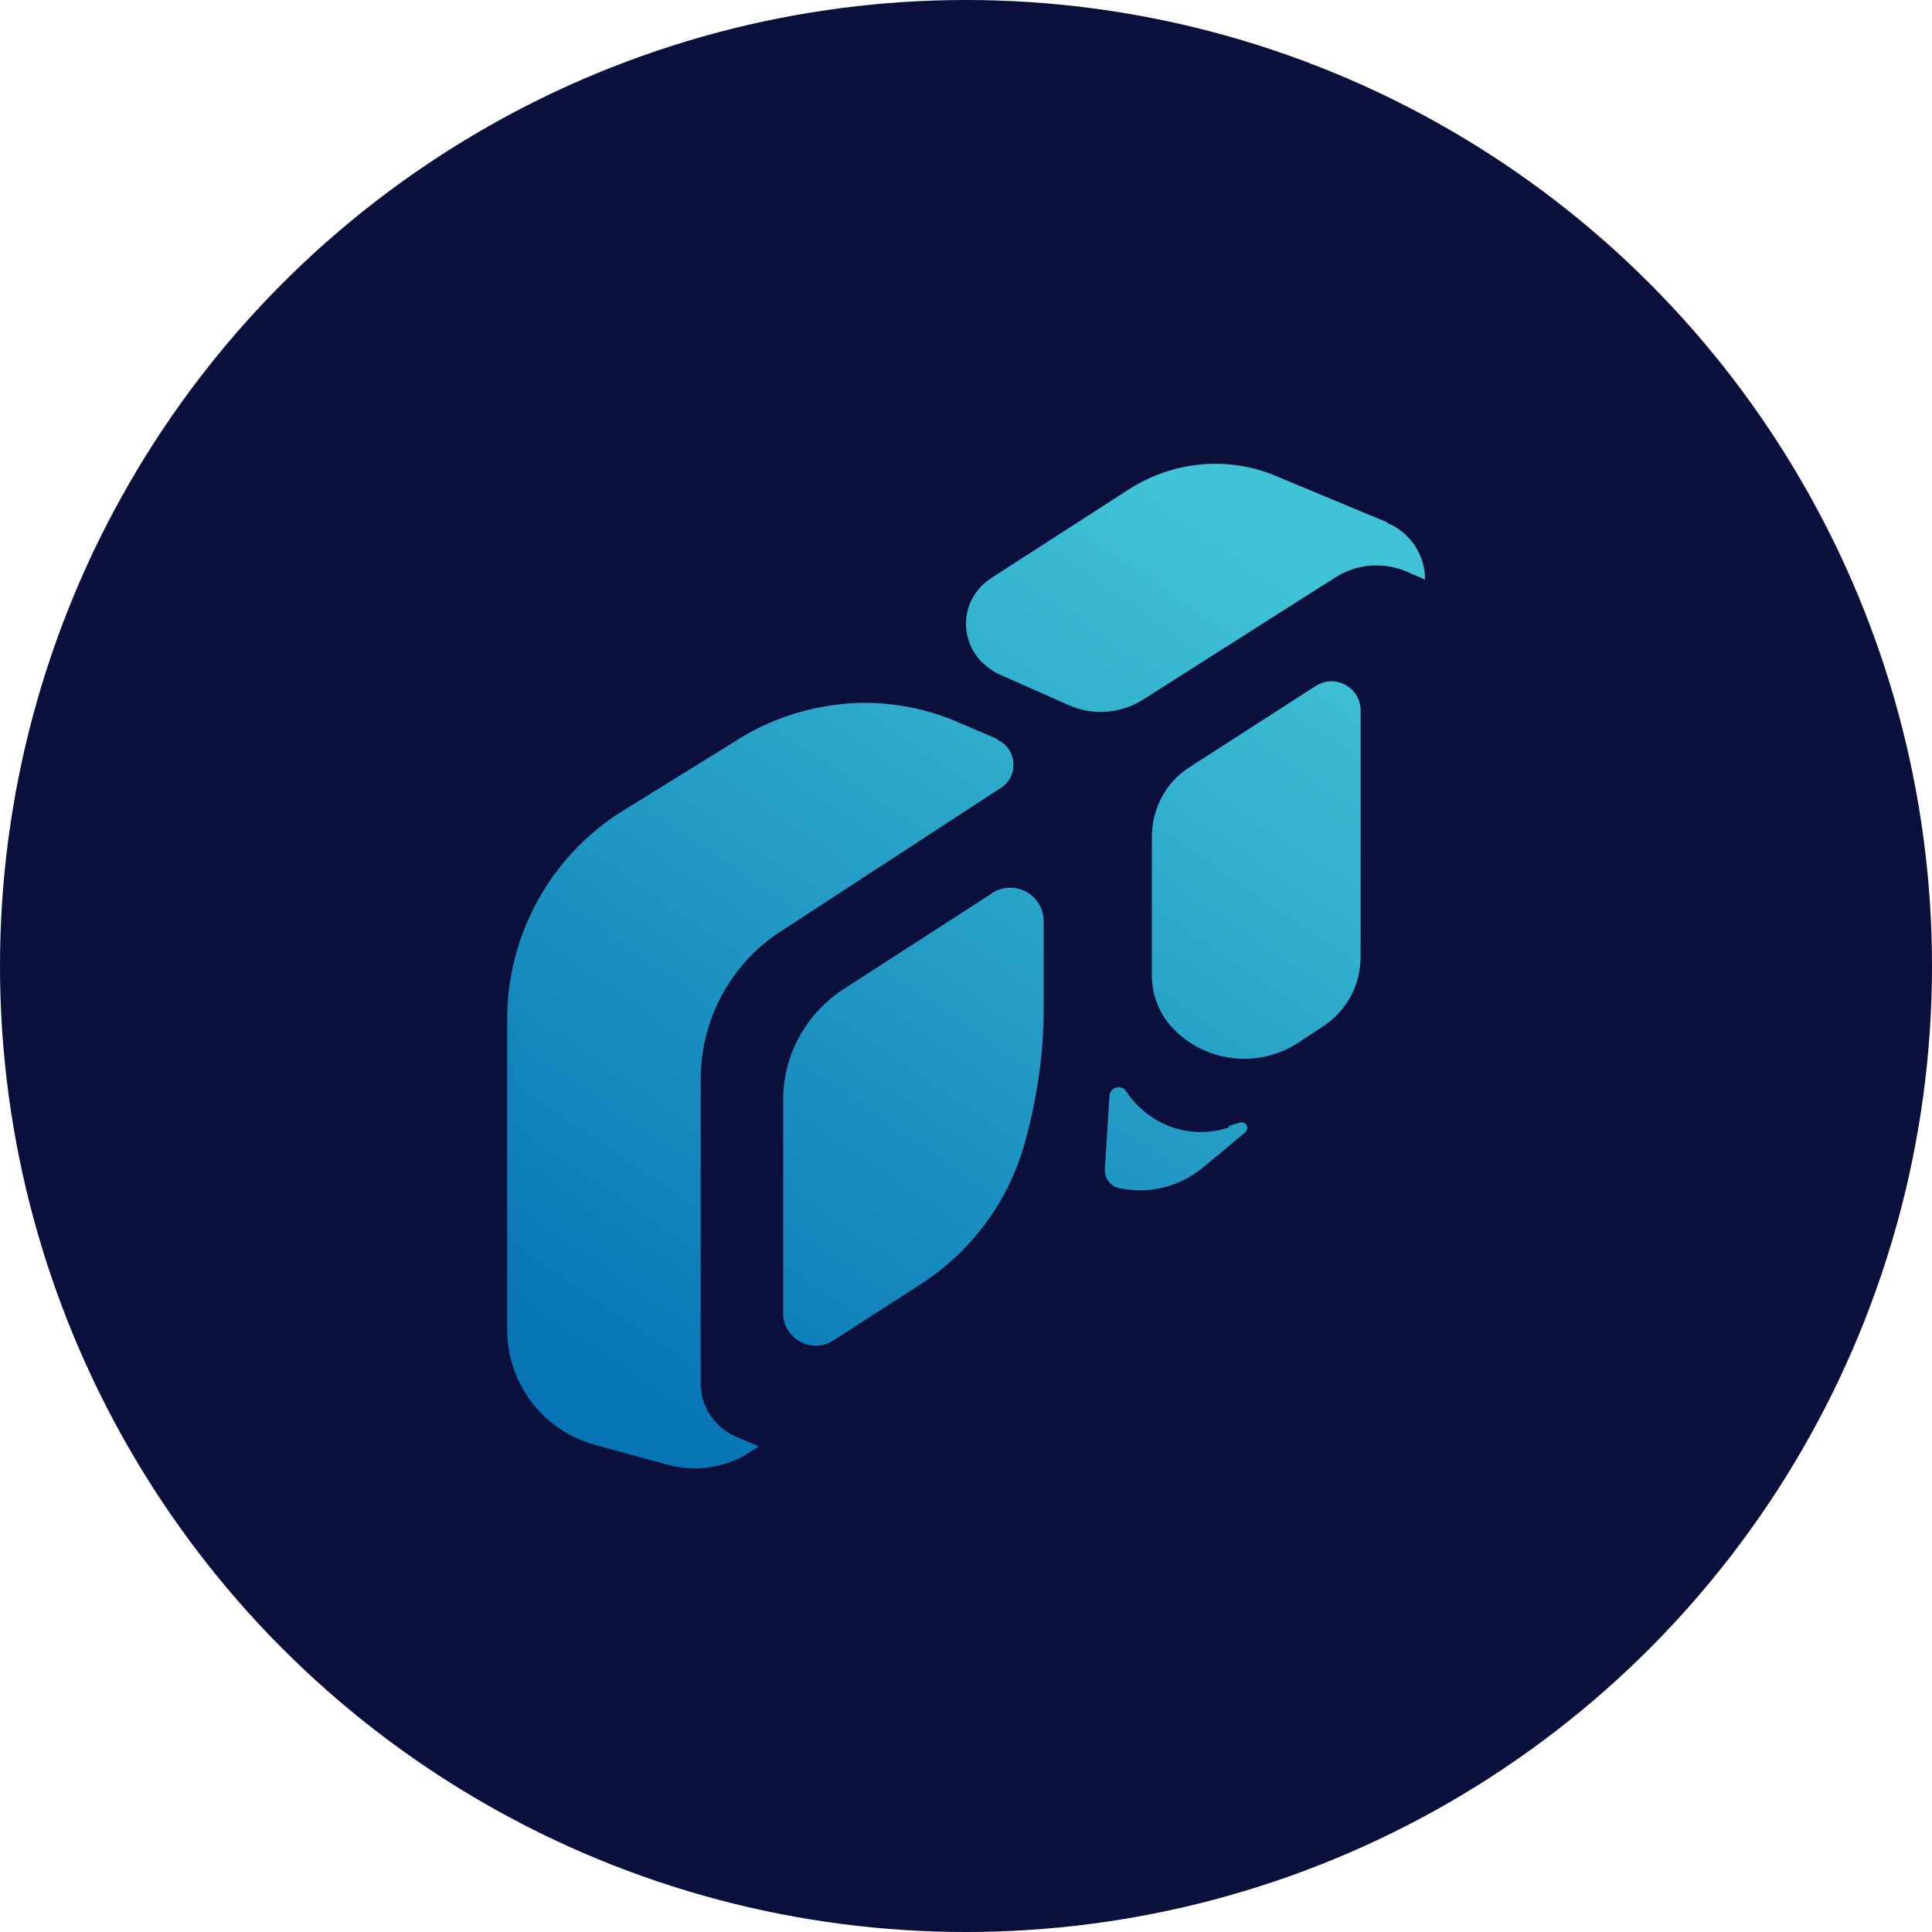
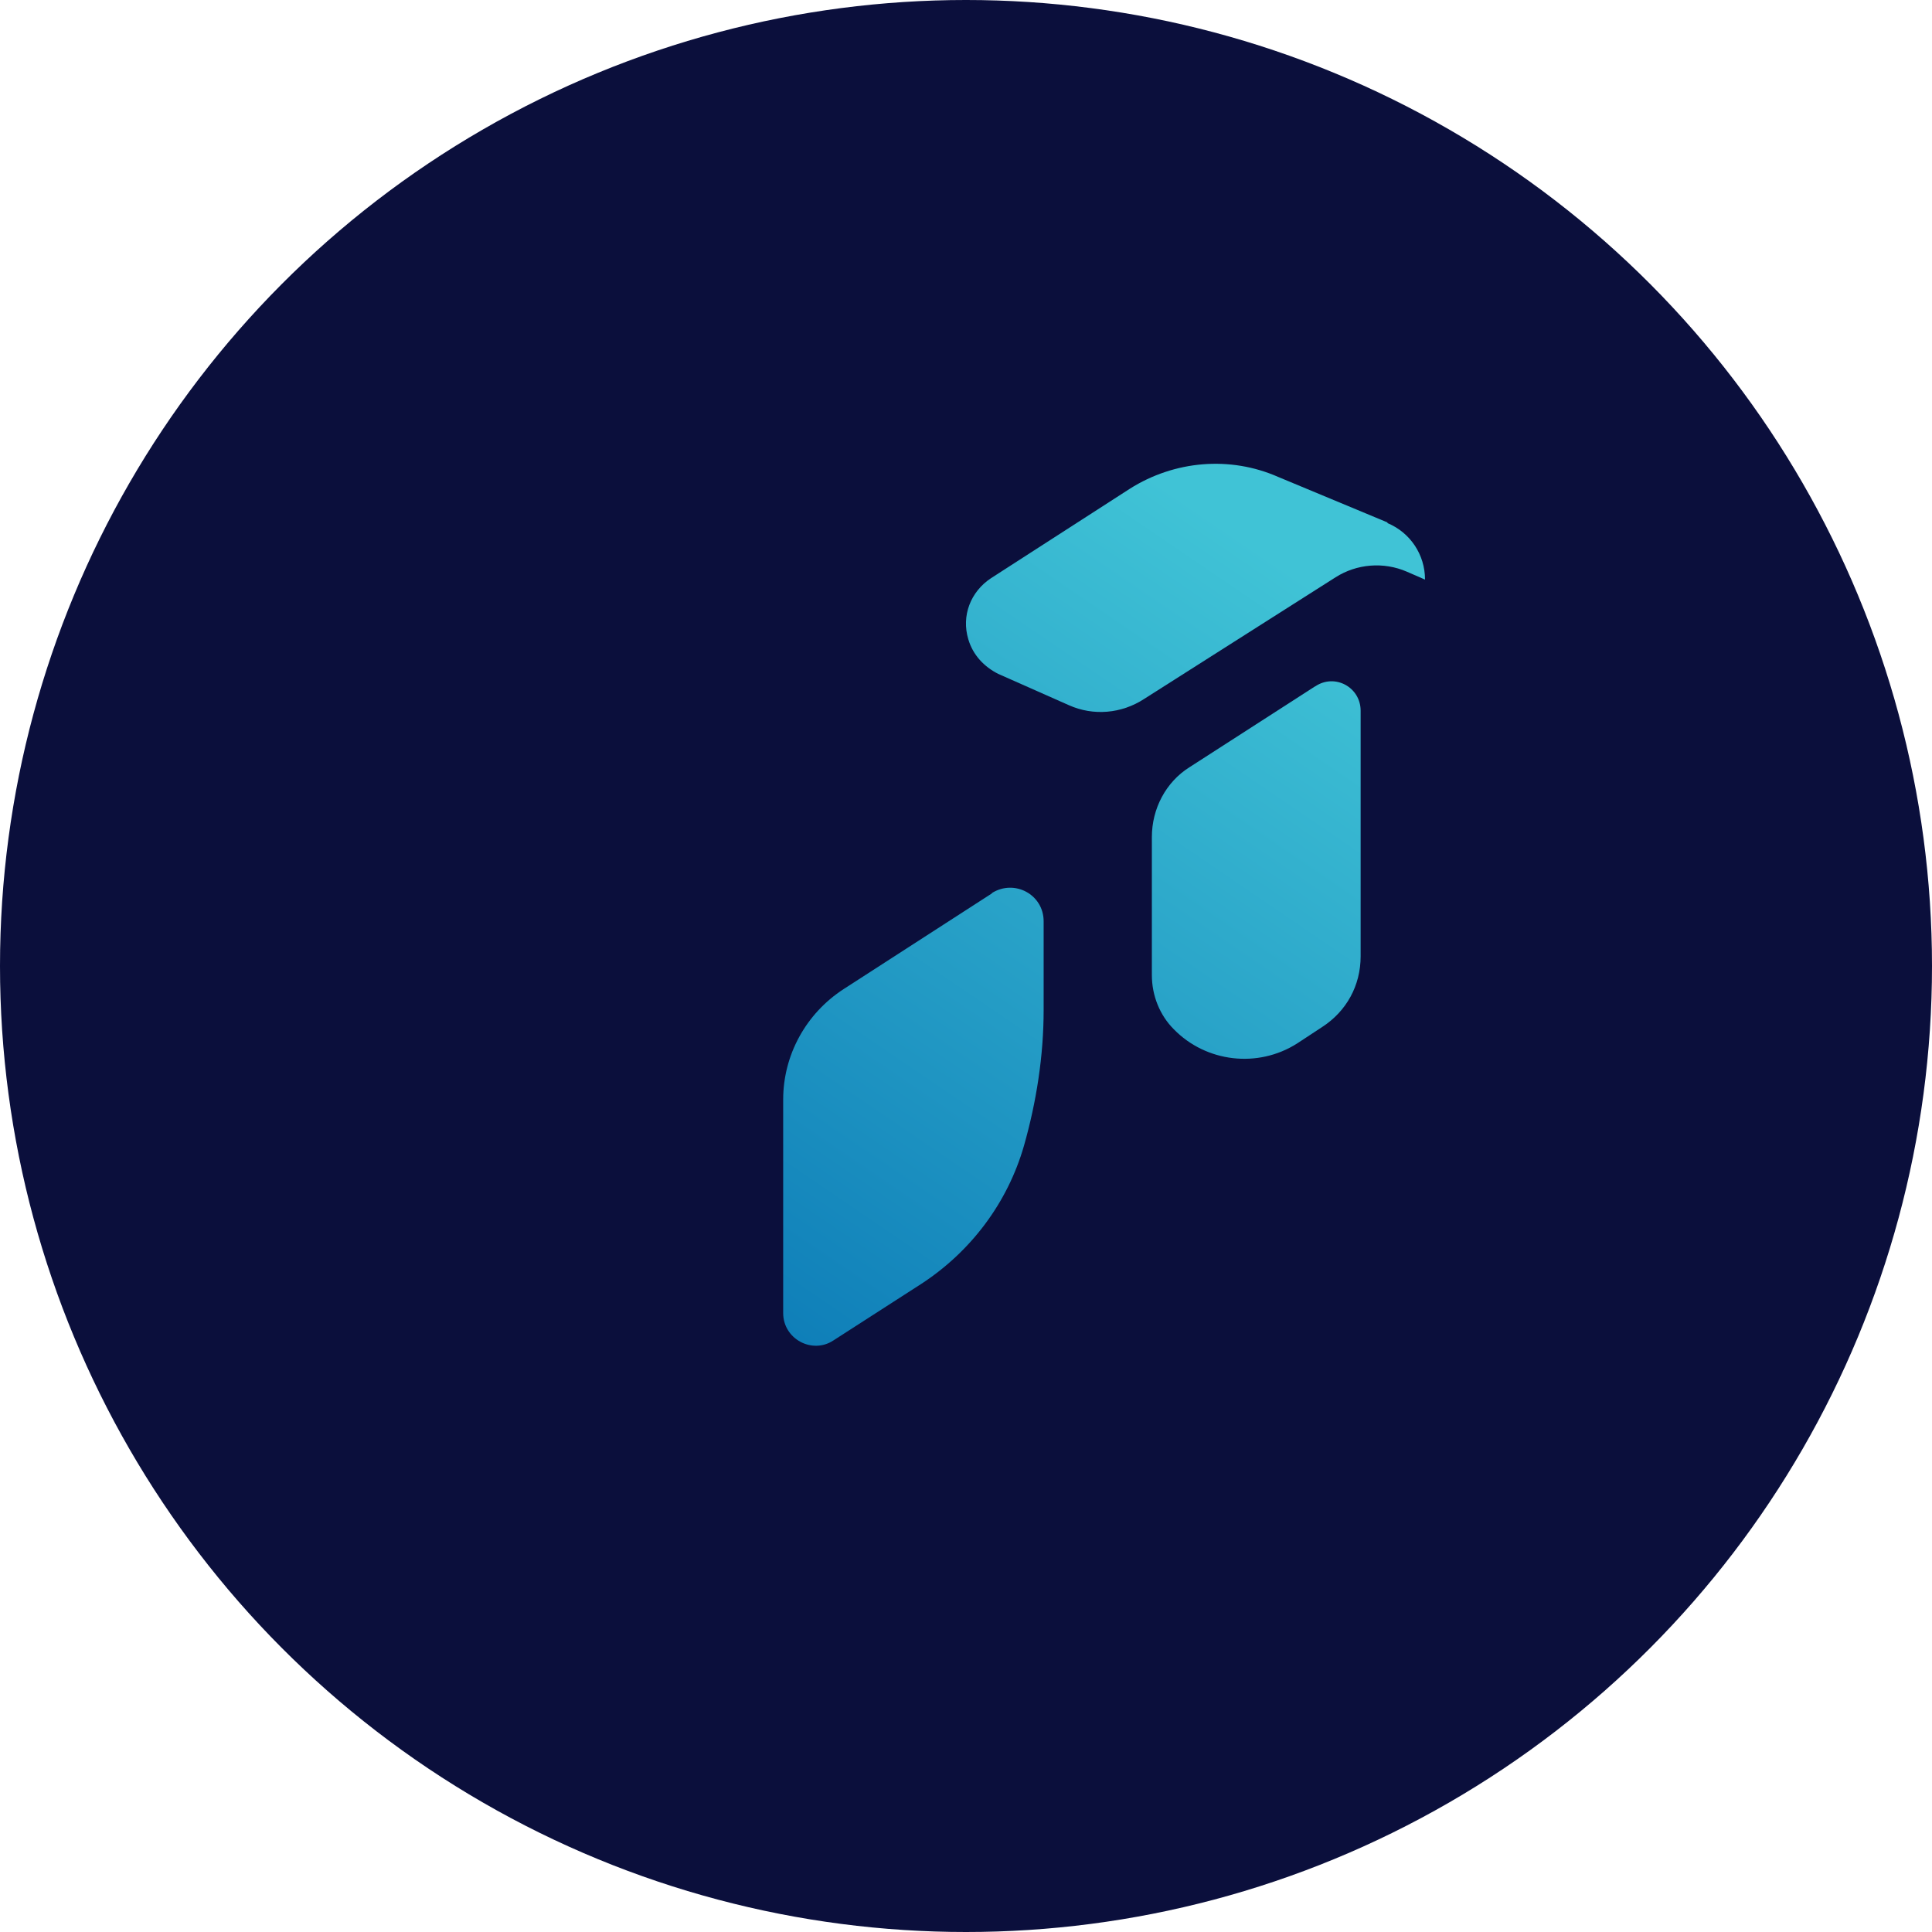
<svg xmlns="http://www.w3.org/2000/svg" xmlns:xlink="http://www.w3.org/1999/xlink" version="1.1" viewBox="0 0 1080 1080">
  <defs>
    <linearGradient id="linear-gradient" x1="715" y1="1206" x2="380.8" y2="1697.1" gradientTransform="translate(0 -892)" gradientUnits="userSpaceOnUse">
      <stop offset="0" stop-color="#40c3d6" />
      <stop offset="1" stop-color="#0774b4" />
    </linearGradient>
    <linearGradient id="linear-gradient-2" x1="793.5" y1="1259.4" x2="458.9" y2="1750.2" xlink:href="#linear-gradient" />
    <linearGradient id="linear-gradient-3" x1="819.5" y1="1277.3" x2="485.4" y2="1768.4" xlink:href="#linear-gradient" />
    <linearGradient id="linear-gradient-4" x1="691.4" y1="1189.8" x2="357.2" y2="1680.9" xlink:href="#linear-gradient" />
    <linearGradient id="linear-gradient-5" x1="633.5" y1="1149.4" x2="297.5" y2="1642.8" xlink:href="#linear-gradient" />
  </defs>
  <g>
    <g id="Layer_1">
      <circle cx="540" cy="540" r="540" fill="#0b0f3c" />
      <g>
        <path d="M554.5,499.4l-82.9,53.5c-21,13.6-33.8,36.8-33.8,61.8v119.3c0,14.5,16.2,23.2,28.1,15.3l49.1-31.6c27.6-18,48.2-45.2,57.4-77.2h0c7-24.6,11-50.4,11-75.9v-49.6c0-14.9-16.2-23.7-28.9-15.8Z" fill="url(#linear-gradient)" />
        <path d="M735.1,383.7l-70.2,45.2c-13.2,8.3-21,23.2-21,39v77.2c0,11.4,4.4,22.4,12.3,30.3h0c18,18.4,46.9,21.9,68.9,7.9l14-9.2c13.6-8.8,21.5-23.2,21.5-39.5v-137.3c0-13.2-14.5-21-25.4-13.6Z" fill="url(#linear-gradient-2)" />
-         <path d="M687.3,630.1c-21.5,7.5-45.2-.9-57.9-20.2h0c-2.6-3.9-8.8-2.2-9.2,2.6l-2.6,41.2c0,5.3,3.1,9.6,8.3,10.5h0c16.7,3.5,33.8-.9,46.9-11.8l23.2-19.3c2.6-2.2.9-6.1-2.6-5.7l-7,2.2.9.4Z" fill="url(#linear-gradient-3)" />
        <path d="M775.5,292l-61-25.4c-26.8-11.8-57.9-9.2-82.9,6.6l-77.6,50c-11.4,7.5-16.7,21-12.7,34.2h0c2.6,8.8,8.8,15.3,16.7,19.3l39.5,17.5c13.6,6.1,29.4,4.8,42.1-3.5l107-68c11.8-7.5,26.8-8.8,39.9-3.1l10.1,4.4c0-14-8.3-26.3-21-31.6v-.4Z" fill="url(#linear-gradient-4)" />
-         <path d="M557.5,413.1l-20.6-8.8c-19.7-8.8-41.7-12.7-63.1-11h0c-22.4,1.8-43.9,8.8-62.7,21l-64.5,39.9c-39.5,25.4-63.1,68.9-63.1,115.8v173.2c0,30.3,20.2,56.6,49.1,64.5l40.3,11c15.8,4.4,32.9,1.8,46.5-7l4.8-3.1-13.2-5.7c-11.8-5.3-19.3-16.7-19.3-29.8v-169.7c0-33.8,17.1-65.3,45.6-83.3l122.4-79.8c10.1-6.6,8.8-21.9-2.2-26.8v-.4Z" fill="url(#linear-gradient-5)" />
      </g>
    </g>
  </g>
</svg>